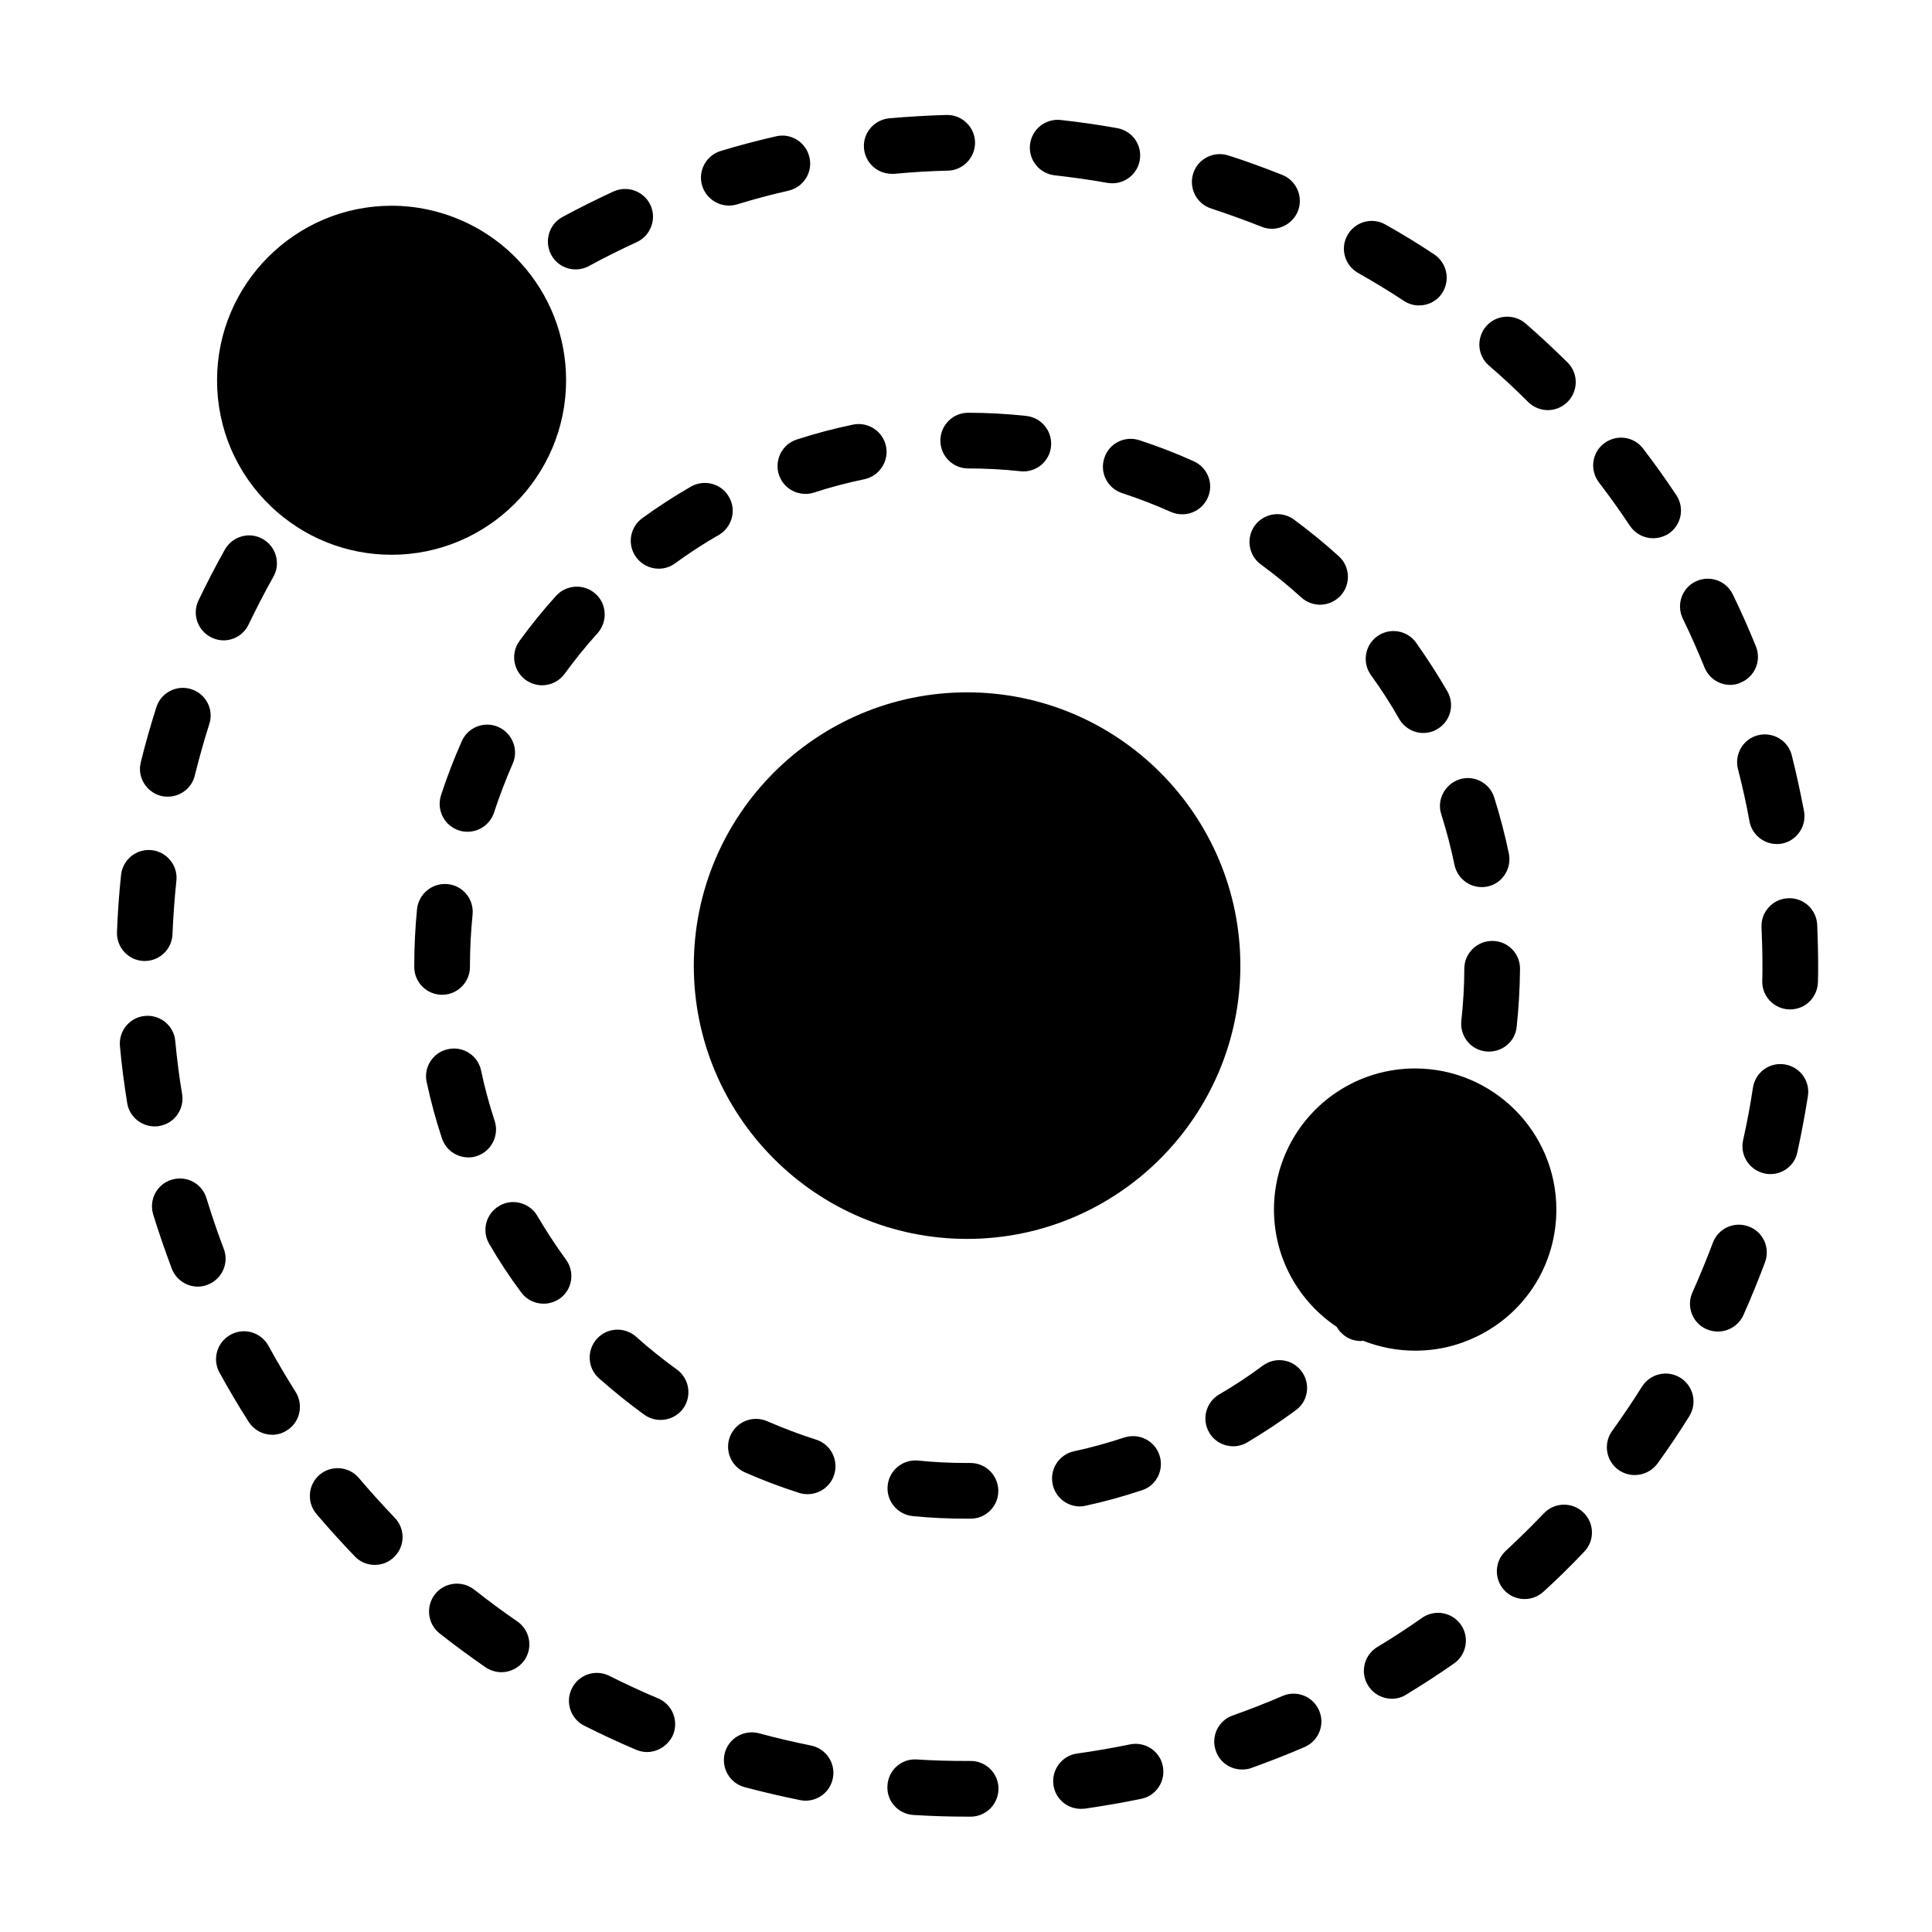
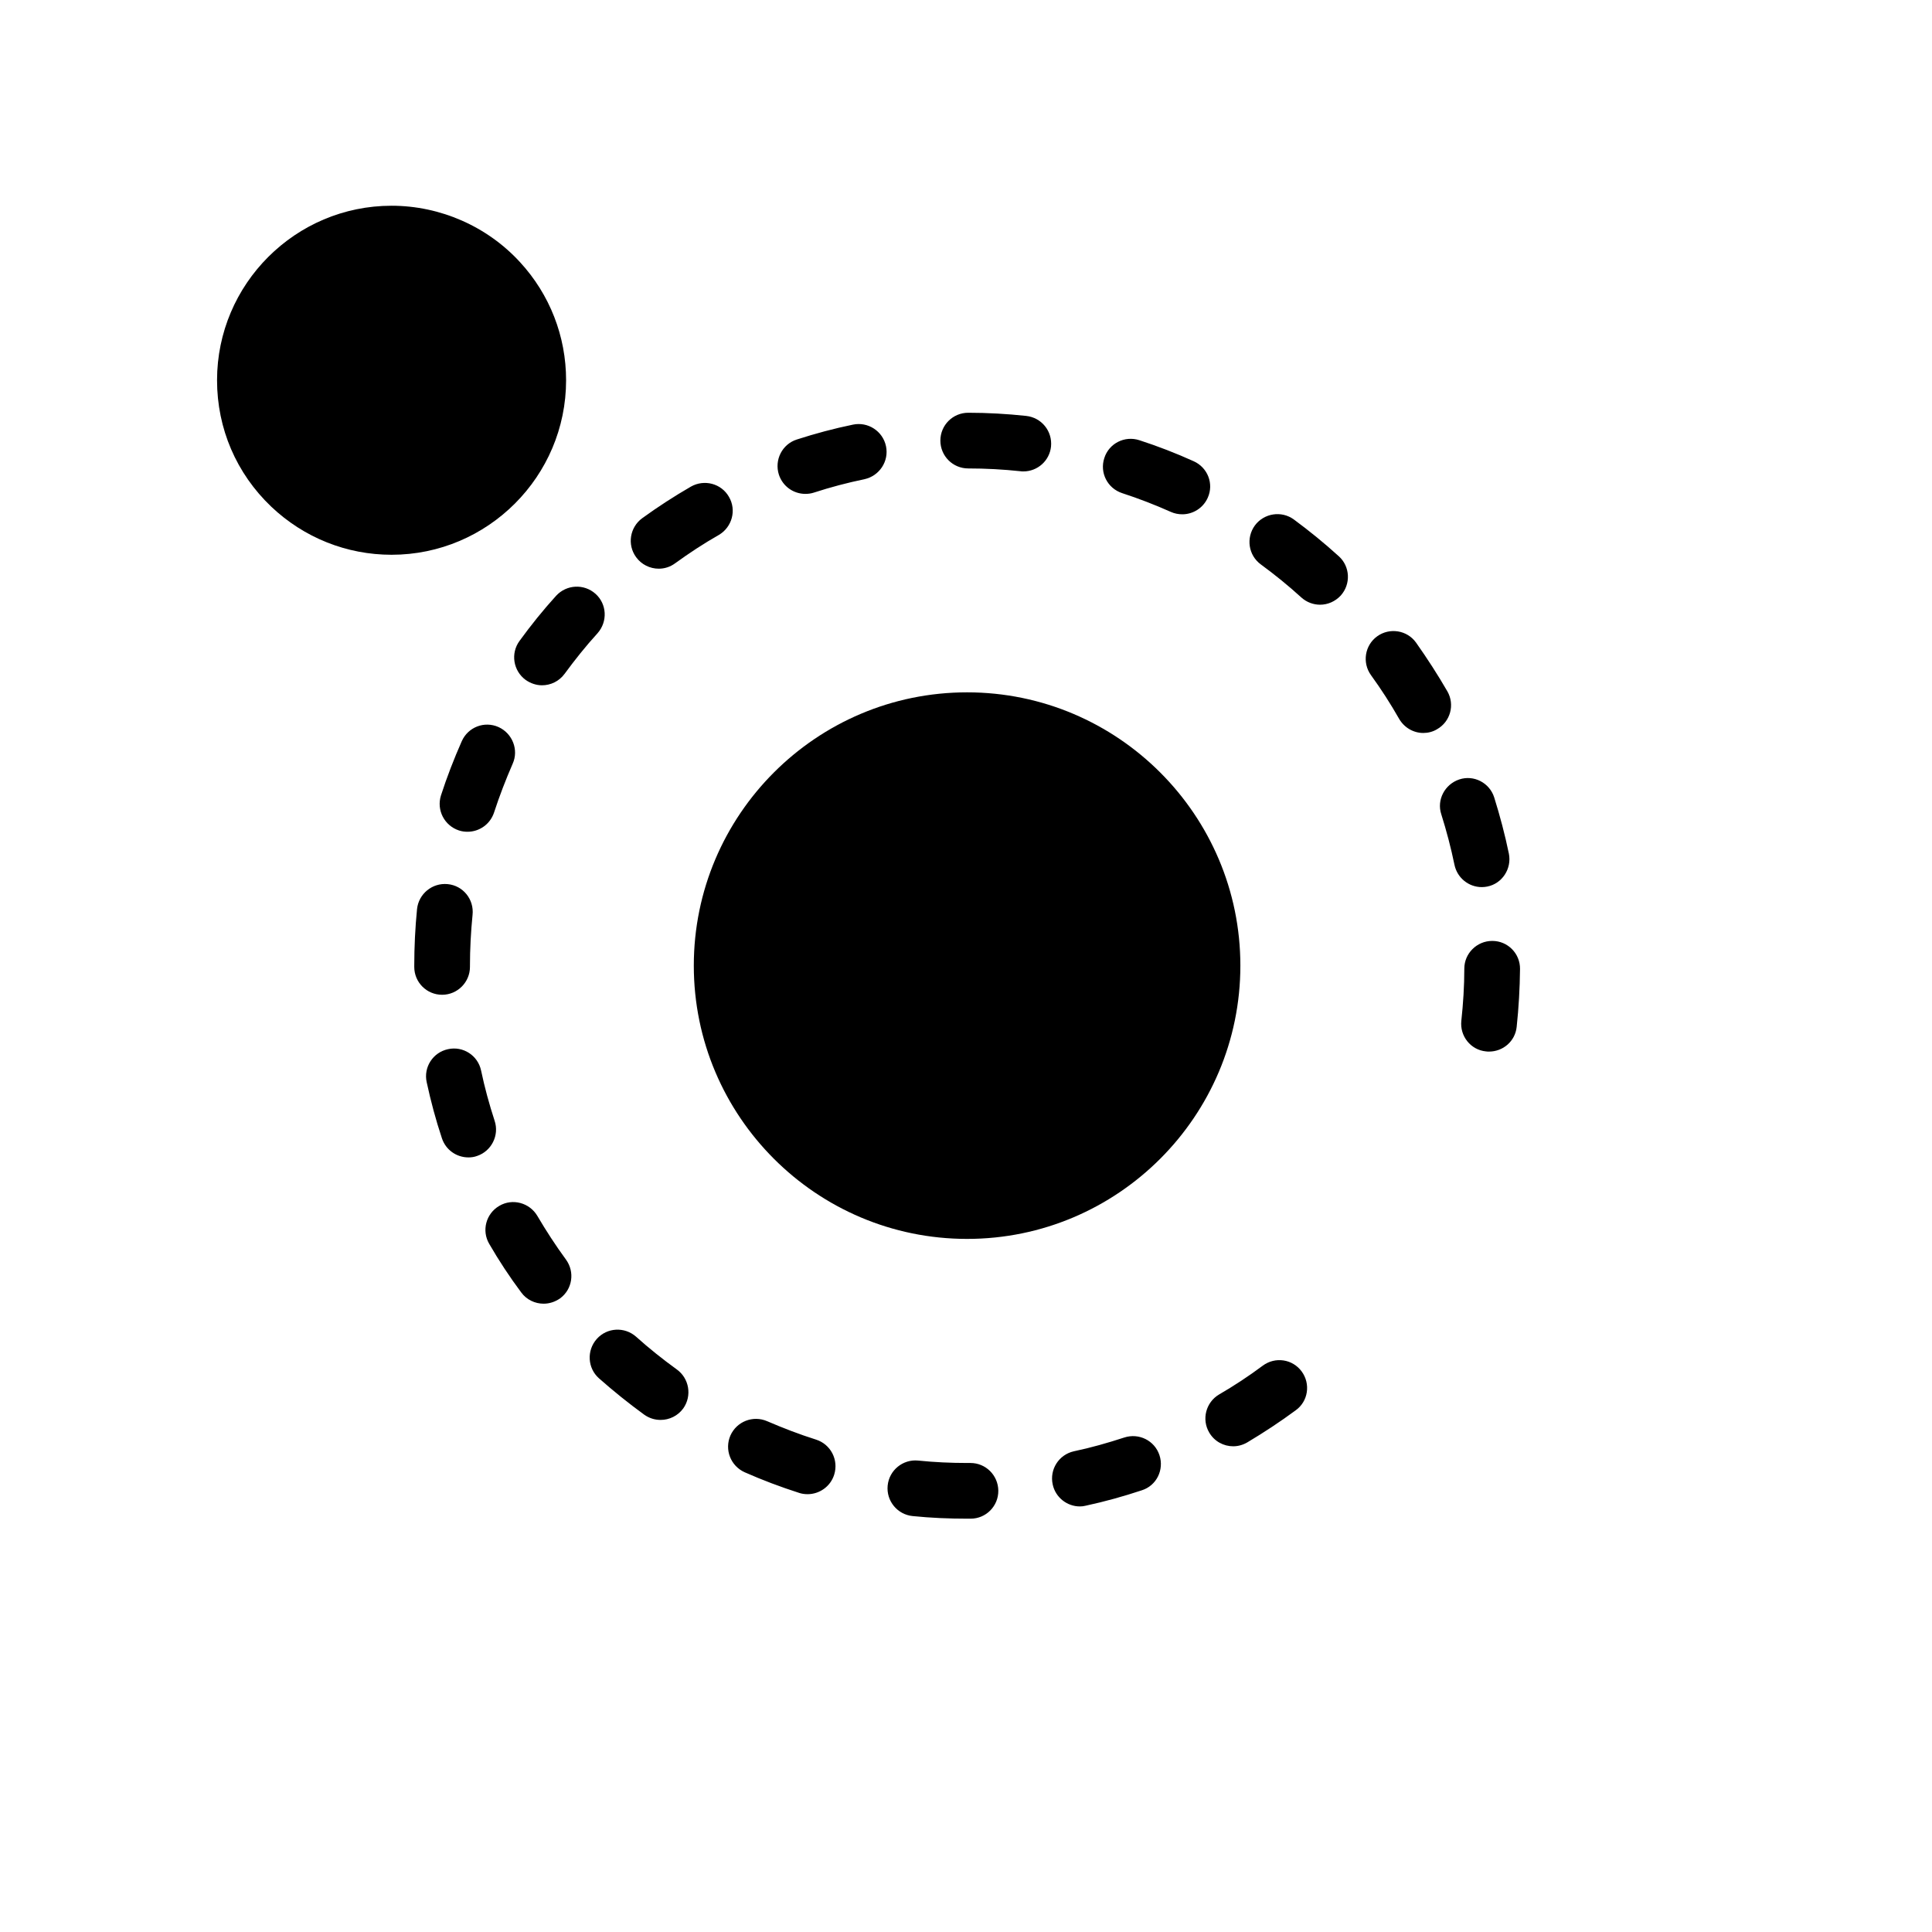
<svg xmlns="http://www.w3.org/2000/svg" fill="#000000" width="800px" height="800px" version="1.1" viewBox="144 144 512 512">
  <g>
    <path d="m472.71 399.9c0 39.902-32.473 72.422-72.422 72.422s-72.422-32.473-72.422-72.422c0-39.949 32.473-72.422 72.422-72.422 39.953 0 72.422 32.523 72.422 72.422z" />
    <path d="m531.27 414.51c0.492-4.574 0.789-9.199 0.789-13.824 0-4.035 3.344-7.332 7.379-7.332h0.051c4.082 0 7.379 3.344 7.332 7.43-0.051 5.117-0.344 10.281-0.887 15.352-0.395 3.789-3.59 6.543-7.332 6.543-0.246 0-0.543 0-0.836-0.051-3.988-0.391-6.941-4.031-6.496-8.117z" />
-     <path d="m556.45 464.55c0 14.316-7.969 27.16-20.812 33.504-5.164 2.559-10.773 3.887-16.582 3.887-4.871 0-9.496-0.934-13.777-2.609-0.195 0-0.395 0.051-0.641 0.051-1.723 0-3.492-0.59-4.871-1.871-0.641-0.543-1.133-1.18-1.523-1.871-10.035-6.742-16.629-18.156-16.629-31.094 0-12.547 6.25-24.207 16.68-31.145 6.148-4.082 13.285-6.25 20.715-6.25 20.668 0.004 37.441 16.781 37.441 37.398z" />
+     <path d="m556.45 464.55z" />
    <path d="m415.94 254.22c-5.066-0.543-10.234-0.836-15.352-0.836-4.082 0-7.379 3.297-7.379 7.379s3.297 7.379 7.379 7.379c4.625 0 9.25 0.246 13.824 0.738 0.246 0.051 0.543 0.051 0.789 0.051 3.738 0 6.938-2.805 7.332-6.594 0.395-4.082-2.508-7.676-6.594-8.117zm-37.145 8.02c-0.836-3.984-4.773-6.543-8.758-5.707-5.019 1.031-9.988 2.363-14.859 3.938-3.887 1.23-6.004 5.41-4.773 9.297 1.031 3.148 3.887 5.117 7.035 5.117 0.738 0 1.523-0.098 2.262-0.344 4.379-1.426 8.855-2.609 13.383-3.543 3.988-0.887 6.547-4.773 5.711-8.758zm81.523 3.984c-4.676-2.117-9.496-3.984-14.367-5.559-3.887-1.277-8.07 0.836-9.297 4.723-1.277 3.887 0.836 8.02 4.723 9.297 4.379 1.426 8.707 3.102 12.891 4.969 0.984 0.441 2.016 0.641 3.051 0.641 2.805 0 5.512-1.625 6.742-4.379 1.672-3.688 0-8.02-3.742-9.691zm-123.14 9.445c-2.016-3.543-6.543-4.723-10.086-2.707-4.43 2.559-8.758 5.363-12.891 8.363-3.297 2.41-4.035 7.035-1.625 10.332 1.426 1.969 3.691 3.051 6.004 3.051 1.477 0 3-0.441 4.328-1.426 3.738-2.707 7.625-5.266 11.609-7.527 3.496-2.066 4.723-6.59 2.66-10.086zm161.62 15.746c-3.789-3.445-7.773-6.691-11.906-9.742-3.297-2.41-7.922-1.672-10.332 1.574-2.41 3.297-1.723 7.922 1.574 10.332 3.691 2.707 7.332 5.656 10.727 8.758 1.426 1.277 3.199 1.918 4.969 1.918 2.016 0 3.984-0.836 5.461-2.41 2.754-3.051 2.508-7.723-0.492-10.43zm-197 9.938c-3.051-2.707-7.676-2.461-10.43 0.543-3.445 3.789-6.691 7.824-9.691 11.957-2.41 3.297-1.672 7.922 1.625 10.332 1.328 0.934 2.856 1.426 4.328 1.426 2.262 0 4.527-1.031 6.004-3.051 2.707-3.691 5.609-7.332 8.707-10.727 2.75-3.102 2.504-7.773-0.543-10.48zm225.78 25.879c-2.559-4.43-5.363-8.758-8.316-12.941-2.363-3.297-6.988-4.035-10.281-1.672-3.297 2.363-4.035 6.988-1.672 10.281 2.707 3.738 5.215 7.625 7.477 11.609 1.379 2.363 3.836 3.738 6.394 3.738 1.23 0 2.508-0.297 3.641-0.984 3.547-2.012 4.773-6.488 2.758-10.031zm-251.46 9.449c-3.738-1.672-8.07 0-9.742 3.738-2.066 4.676-3.938 9.496-5.512 14.367-1.23 3.887 0.887 8.02 4.773 9.297 0.738 0.246 1.523 0.344 2.262 0.344 3.102 0 6.004-1.969 7.035-5.117 1.426-4.379 3.102-8.707 4.922-12.891 1.672-3.688-0.051-8.066-3.738-9.738zm267.75 33.555c-1.031-5.019-2.363-10.035-3.887-14.906-1.23-3.887-5.41-6.051-9.25-4.773-3.836 1.277-6.051 5.41-4.773 9.25 1.379 4.379 2.559 8.855 3.492 13.383 0.738 3.492 3.789 5.902 7.231 5.902 0.492 0 0.984-0.051 1.477-0.148 3.941-0.789 6.5-4.723 5.711-8.707zm-281.23 8.066c-4.082-0.395-7.676 2.559-8.117 6.594-0.492 4.969-0.738 10.035-0.738 15.055v0.297c0 4.082 3.297 7.379 7.379 7.379s7.379-3.344 7.379-7.379v-0.246c0-4.527 0.246-9.102 0.688-13.531 0.445-4.133-2.508-7.773-6.59-8.168zm12.445 62.73c-1.426-4.379-2.656-8.855-3.59-13.332-0.836-3.984-4.773-6.543-8.758-5.656-3.984 0.836-6.543 4.773-5.656 8.758 1.082 5.019 2.41 9.988 4.035 14.859 1.031 3.102 3.887 5.066 7.035 5.066 0.738 0 1.523-0.098 2.312-0.395 3.785-1.281 5.902-5.465 4.621-9.301zm18.895 36.754c-2.707-3.691-5.266-7.625-7.578-11.562-2.066-3.492-6.594-4.723-10.086-2.656-3.543 2.066-4.723 6.594-2.656 10.086 2.559 4.43 5.41 8.758 8.461 12.84 1.426 1.969 3.691 3 5.953 3 1.523 0 3.051-0.492 4.379-1.426 3.25-2.41 3.938-6.984 1.527-10.281zm29.371 29.125c-3.738-2.707-7.379-5.609-10.773-8.66-3.051-2.707-7.723-2.461-10.43 0.59-2.707 3.051-2.461 7.723 0.59 10.43 3.836 3.394 7.871 6.641 12.004 9.645 1.328 0.934 2.805 1.379 4.328 1.379 2.312 0 4.574-1.082 6.004-3.051 2.363-3.344 1.574-7.969-1.723-10.332zm165.61 0.543c-2.41-3.297-7.035-3.984-10.332-1.523-3.691 2.754-7.578 5.312-11.562 7.625-3.492 2.066-4.676 6.594-2.609 10.086 1.379 2.363 3.836 3.641 6.348 3.641 1.277 0 2.559-0.344 3.738-1.031 4.379-2.609 8.707-5.461 12.84-8.512 3.301-2.367 3.988-6.988 1.578-10.285zm-128.71 18.055c-4.379-1.379-8.707-3.051-12.941-4.871-3.738-1.625-8.07 0.051-9.742 3.789-1.625 3.738 0.051 8.07 3.789 9.742 4.676 2.066 9.496 3.887 14.414 5.461 0.738 0.246 1.477 0.344 2.262 0.344 3.102 0 6.051-2.016 7.035-5.164 1.234-3.938-0.93-8.07-4.816-9.301zm91.02 4.133c-1.277-3.887-5.461-5.953-9.348-4.676-4.379 1.426-8.855 2.707-13.332 3.641-3.984 0.887-6.496 4.82-5.609 8.809 0.738 3.445 3.836 5.805 7.184 5.805 0.543 0 1.031-0.051 1.574-0.195 5.019-1.082 9.988-2.461 14.859-4.082 3.883-1.23 5.949-5.414 4.672-9.301zm-50.086 2.066h-0.836c-4.328 0-8.707-0.195-13.039-0.641-4.035-0.395-7.676 2.559-8.07 6.641-0.395 4.035 2.559 7.676 6.641 8.07 4.773 0.492 9.645 0.688 14.465 0.688h0.887c4.082 0 7.379-3.344 7.332-7.43-0.047-4.082-3.344-7.328-7.379-7.328z" />
-     <path d="m400.29 625.43c-4.723 0-9.496-0.148-14.219-0.441-4.082-0.246-7.184-3.738-6.887-7.824 0.246-4.082 3.738-7.184 7.824-6.887 4.379 0.297 8.855 0.395 13.285 0.395h0.887 0.051c4.082 0 7.379 3.297 7.379 7.332 0 4.082-3.246 7.379-7.332 7.43zm30.16-2.066c-3.641 0-6.789-2.656-7.281-6.348-0.543-4.035 2.262-7.773 6.297-8.316 4.676-0.641 9.348-1.477 13.973-2.41 3.984-0.836 7.922 1.723 8.707 5.707 0.836 3.984-1.723 7.922-5.707 8.707-4.922 1.031-9.938 1.871-14.957 2.609-0.344 0-0.688 0.051-1.031 0.051zm-72.965-2.164c-0.492 0-0.984-0.051-1.426-0.148-4.922-0.984-9.891-2.164-14.762-3.445-3.938-1.082-6.25-5.117-5.215-9.055 1.031-3.938 5.117-6.25 9.055-5.215 4.527 1.23 9.199 2.312 13.777 3.246 3.984 0.789 6.594 4.676 5.805 8.66-0.691 3.547-3.789 5.957-7.234 5.957zm115.67-8.266c-3.051 0-5.902-1.871-6.938-4.922-1.379-3.836 0.641-8.07 4.477-9.398 4.43-1.574 8.855-3.297 13.188-5.164 3.738-1.625 8.07 0.098 9.691 3.836 1.625 3.738-0.098 8.07-3.836 9.691-4.625 2.016-9.348 3.836-14.121 5.559-0.789 0.301-1.625 0.398-2.461 0.398zm-157.69-4.625c-0.934 0-1.918-0.195-2.856-0.59-4.625-1.969-9.297-4.133-13.777-6.394-3.641-1.82-5.117-6.297-3.246-9.938 1.82-3.641 6.297-5.117 9.938-3.246 4.231 2.117 8.562 4.133 12.891 5.953 3.738 1.574 5.512 5.902 3.938 9.691-1.277 2.801-4.031 4.523-6.887 4.523zm197.39-14.121c-2.508 0-4.922-1.277-6.348-3.59-2.117-3.492-0.984-8.02 2.508-10.137 4.035-2.41 8.02-5.019 11.855-7.723 3.344-2.312 7.922-1.523 10.281 1.82 2.312 3.344 1.523 7.922-1.82 10.281-4.133 2.902-8.414 5.656-12.695 8.266-1.125 0.738-2.453 1.082-3.781 1.082zm-235.96-7.035c-1.426 0-2.902-0.441-4.184-1.277-4.133-2.856-8.266-5.902-12.203-9.004-3.199-2.508-3.738-7.184-1.23-10.383 2.508-3.199 7.184-3.738 10.383-1.23 3.691 2.902 7.527 5.758 11.414 8.414 3.344 2.312 4.231 6.887 1.918 10.281-1.473 2.066-3.785 3.199-6.098 3.199zm271.14-19.387c-1.969 0-3.984-0.789-5.41-2.363-2.754-3-2.559-7.676 0.441-10.43 3.445-3.199 6.84-6.543 10.086-9.938 2.805-2.953 7.477-3.051 10.43-0.246 2.953 2.805 3.102 7.477 0.246 10.43-3.445 3.641-7.086 7.231-10.824 10.629-1.426 1.281-3.199 1.918-4.969 1.918zm-304.7-9.051c-1.918 0-3.887-0.738-5.312-2.262-3.492-3.641-6.938-7.43-10.184-11.266-2.609-3.102-2.215-7.773 0.887-10.383s7.773-2.215 10.383 0.887c3.051 3.59 6.25 7.133 9.496 10.527 2.856 2.953 2.754 7.625-0.195 10.43-1.383 1.379-3.254 2.066-5.074 2.066zm333.88-23.812c-1.477 0-3-0.441-4.328-1.379-3.297-2.41-4.035-6.988-1.672-10.281 2.754-3.836 5.41-7.773 7.922-11.758 2.164-3.445 6.691-4.527 10.184-2.363 3.445 2.164 4.527 6.691 2.363 10.184-2.656 4.281-5.512 8.512-8.461 12.594-1.484 1.969-3.746 3.004-6.008 3.004zm-361.08-10.676c-2.461 0-4.82-1.23-6.25-3.445-2.707-4.231-5.312-8.66-7.723-13.039-1.969-3.59-0.641-8.07 2.953-10.035 3.59-1.969 8.07-0.641 10.035 2.953 2.262 4.133 4.676 8.215 7.184 12.203 2.164 3.445 1.18 8.02-2.262 10.184-1.18 0.785-2.559 1.18-3.938 1.18zm383.12-27.355c-1.031 0-2.066-0.195-3.051-0.641-3.738-1.672-5.363-6.051-3.691-9.742 1.918-4.281 3.738-8.707 5.41-13.137 1.426-3.836 5.656-5.758 9.496-4.328 3.836 1.426 5.758 5.656 4.328 9.496-1.77 4.723-3.691 9.445-5.758 14.07-1.223 2.656-3.93 4.281-6.734 4.281zm-402.85-11.906c-2.953 0-5.758-1.82-6.887-4.773-1.77-4.723-3.445-9.543-4.922-14.367-1.18-3.887 0.984-8.02 4.922-9.199 3.887-1.18 8.02 0.984 9.199 4.922 1.379 4.477 2.902 9.004 4.574 13.383 1.477 3.789-0.441 8.07-4.281 9.543-0.836 0.344-1.723 0.492-2.606 0.492zm416.77-29.816c-0.543 0-1.082-0.051-1.625-0.195-3.984-0.887-6.496-4.82-5.609-8.809 1.031-4.574 1.918-9.297 2.609-13.922 0.641-4.035 4.379-6.789 8.414-6.148s6.789 4.379 6.148 8.414c-0.789 4.969-1.723 9.988-2.805 14.906-0.688 3.391-3.738 5.754-7.133 5.754zm-428.19-12.645c-3.543 0-6.691-2.559-7.281-6.199-0.789-4.969-1.477-10.035-1.918-15.055-0.395-4.035 2.609-7.676 6.641-8.02 4.035-0.395 7.676 2.609 8.02 6.641 0.441 4.676 1.031 9.445 1.82 14.07 0.641 4.035-2.066 7.824-6.102 8.461-0.34 0.102-0.785 0.102-1.18 0.102zm433.41-30.996h-0.148c-4.082-0.098-7.332-3.445-7.231-7.527 0.051-1.379 0.051-2.707 0.051-4.082 0-3.394-0.098-6.789-0.246-10.137-0.195-4.082 2.953-7.527 7.035-7.723 4.082-0.195 7.527 2.953 7.723 7.035 0.148 3.59 0.246 7.231 0.246 10.824 0 1.426 0 2.902-0.051 4.328-0.098 4.082-3.344 7.281-7.379 7.281zm-436.01-12.84h-0.297c-4.082-0.148-7.231-3.59-7.086-7.676 0.195-5.066 0.543-10.137 1.082-15.152 0.441-4.035 4.082-6.988 8.117-6.543 4.035 0.441 6.988 4.082 6.543 8.117-0.492 4.676-0.836 9.445-1.031 14.168-0.145 3.934-3.394 7.086-7.328 7.086zm432.47-30.996c-3.492 0-6.594-2.508-7.231-6.051-0.836-4.625-1.871-9.297-3.051-13.824-0.984-3.938 1.379-7.969 5.312-8.953 3.938-0.984 7.969 1.379 8.953 5.312 1.23 4.871 2.312 9.891 3.246 14.809 0.738 3.984-1.918 7.871-5.902 8.609-0.441 0.098-0.887 0.098-1.328 0.098zm-426.37-12.547c-0.59 0-1.18-0.051-1.77-0.195-3.938-0.984-6.394-4.969-5.41-8.906 1.18-4.871 2.609-9.789 4.133-14.613 1.23-3.887 5.41-6.004 9.25-4.773 3.887 1.23 6.051 5.41 4.773 9.25-1.426 4.477-2.707 9.102-3.836 13.629-0.797 3.344-3.844 5.609-7.141 5.609zm414.07-29.621c-2.902 0-5.656-1.723-6.84-4.625-1.77-4.328-3.691-8.707-5.758-12.941-1.77-3.691-0.246-8.07 3.394-9.84 3.691-1.77 8.07-0.246 9.84 3.394 2.215 4.527 4.281 9.199 6.148 13.824 1.523 3.789-0.297 8.07-4.082 9.594-0.832 0.398-1.766 0.594-2.703 0.594zm-399.31-11.805c-1.082 0-2.164-0.246-3.148-0.738-3.691-1.77-5.266-6.148-3.492-9.84 2.164-4.527 4.527-9.102 6.988-13.48 2.016-3.543 6.496-4.82 10.035-2.805 3.543 2.016 4.82 6.496 2.805 10.035-2.312 4.082-4.477 8.363-6.543 12.594-1.23 2.66-3.887 4.234-6.644 4.234zm378.84-27.062c-2.41 0-4.723-1.18-6.148-3.297-2.609-3.938-5.363-7.773-8.215-11.512-2.461-3.246-1.871-7.871 1.379-10.332 3.246-2.461 7.871-1.871 10.332 1.379 3.051 3.984 6.051 8.168 8.809 12.348 2.262 3.394 1.328 7.969-2.066 10.234-1.285 0.785-2.715 1.18-4.09 1.18zm-27.898-33.949c-1.871 0-3.789-0.738-5.215-2.164-3.344-3.344-6.84-6.594-10.383-9.645-3.102-2.656-3.394-7.332-0.738-10.43 2.656-3.051 7.332-3.394 10.43-0.738 3.789 3.297 7.527 6.789 11.121 10.332 2.902 2.856 2.902 7.527 0.051 10.43-1.477 1.48-3.394 2.215-5.266 2.215zm-34.145-27.746c-1.379 0-2.805-0.395-4.035-1.23-3.938-2.609-8.02-5.066-12.102-7.379-3.543-2.016-4.82-6.496-2.805-10.035 2.016-3.543 6.496-4.82 10.035-2.805 4.379 2.461 8.758 5.117 12.941 7.922 3.394 2.262 4.328 6.84 2.117 10.234-1.379 2.16-3.742 3.293-6.152 3.293zm-223.47-9.547c-2.609 0-5.164-1.379-6.496-3.887-1.918-3.59-0.59-8.07 2.953-9.988 4.43-2.41 9.004-4.676 13.578-6.789 3.691-1.672 8.07-0.051 9.789 3.641 1.672 3.691 0.051 8.07-3.641 9.789-4.281 1.969-8.562 4.082-12.695 6.348-1.074 0.594-2.305 0.887-3.488 0.887zm184.5-10.773c-0.887 0-1.82-0.148-2.754-0.543-4.379-1.723-8.855-3.344-13.332-4.82-3.887-1.23-6.004-5.41-4.773-9.297 1.23-3.887 5.41-6.004 9.297-4.773 4.82 1.523 9.594 3.297 14.316 5.164 3.789 1.523 5.609 5.805 4.133 9.594-1.18 2.902-3.984 4.676-6.887 4.676zm-143.91-6.148c-3.148 0-6.102-2.066-7.086-5.266-1.18-3.887 1.031-8.02 4.922-9.199 4.82-1.477 9.742-2.754 14.66-3.887 3.984-0.934 7.922 1.574 8.855 5.559 0.934 3.984-1.574 7.922-5.559 8.855-4.574 1.031-9.199 2.262-13.676 3.641-0.691 0.195-1.43 0.297-2.117 0.297zm101.64-5.906c-0.441 0-0.887-0.051-1.277-0.098-4.625-0.836-9.348-1.477-14.023-2.016-4.035-0.441-6.988-4.082-6.543-8.117 0.441-4.035 4.082-6.988 8.117-6.543 5.019 0.543 10.035 1.277 15.008 2.164 4.035 0.738 6.691 4.527 5.953 8.562-0.641 3.539-3.738 6.047-7.234 6.047zm-58.496-2.508c-3.789 0-6.988-2.902-7.332-6.691-0.395-4.035 2.609-7.625 6.691-8.02 5.019-0.441 10.086-0.738 15.152-0.887 4.082-0.098 7.477 3.148 7.578 7.184 0.098 4.082-3.148 7.477-7.184 7.578-4.723 0.098-9.496 0.395-14.168 0.836h-0.738z" />
    <path d="m294.02 244.77c0 25.484-20.762 46.25-46.25 46.25-11.906 0-23.223-4.527-31.883-12.742-9.25-8.809-14.367-20.715-14.367-33.504 0-25.484 20.762-46.25 46.25-46.25 12.891 0 25.34 5.461 34.047 14.957 7.875 8.559 12.203 19.629 12.203 31.289z" />
  </g>
</svg>